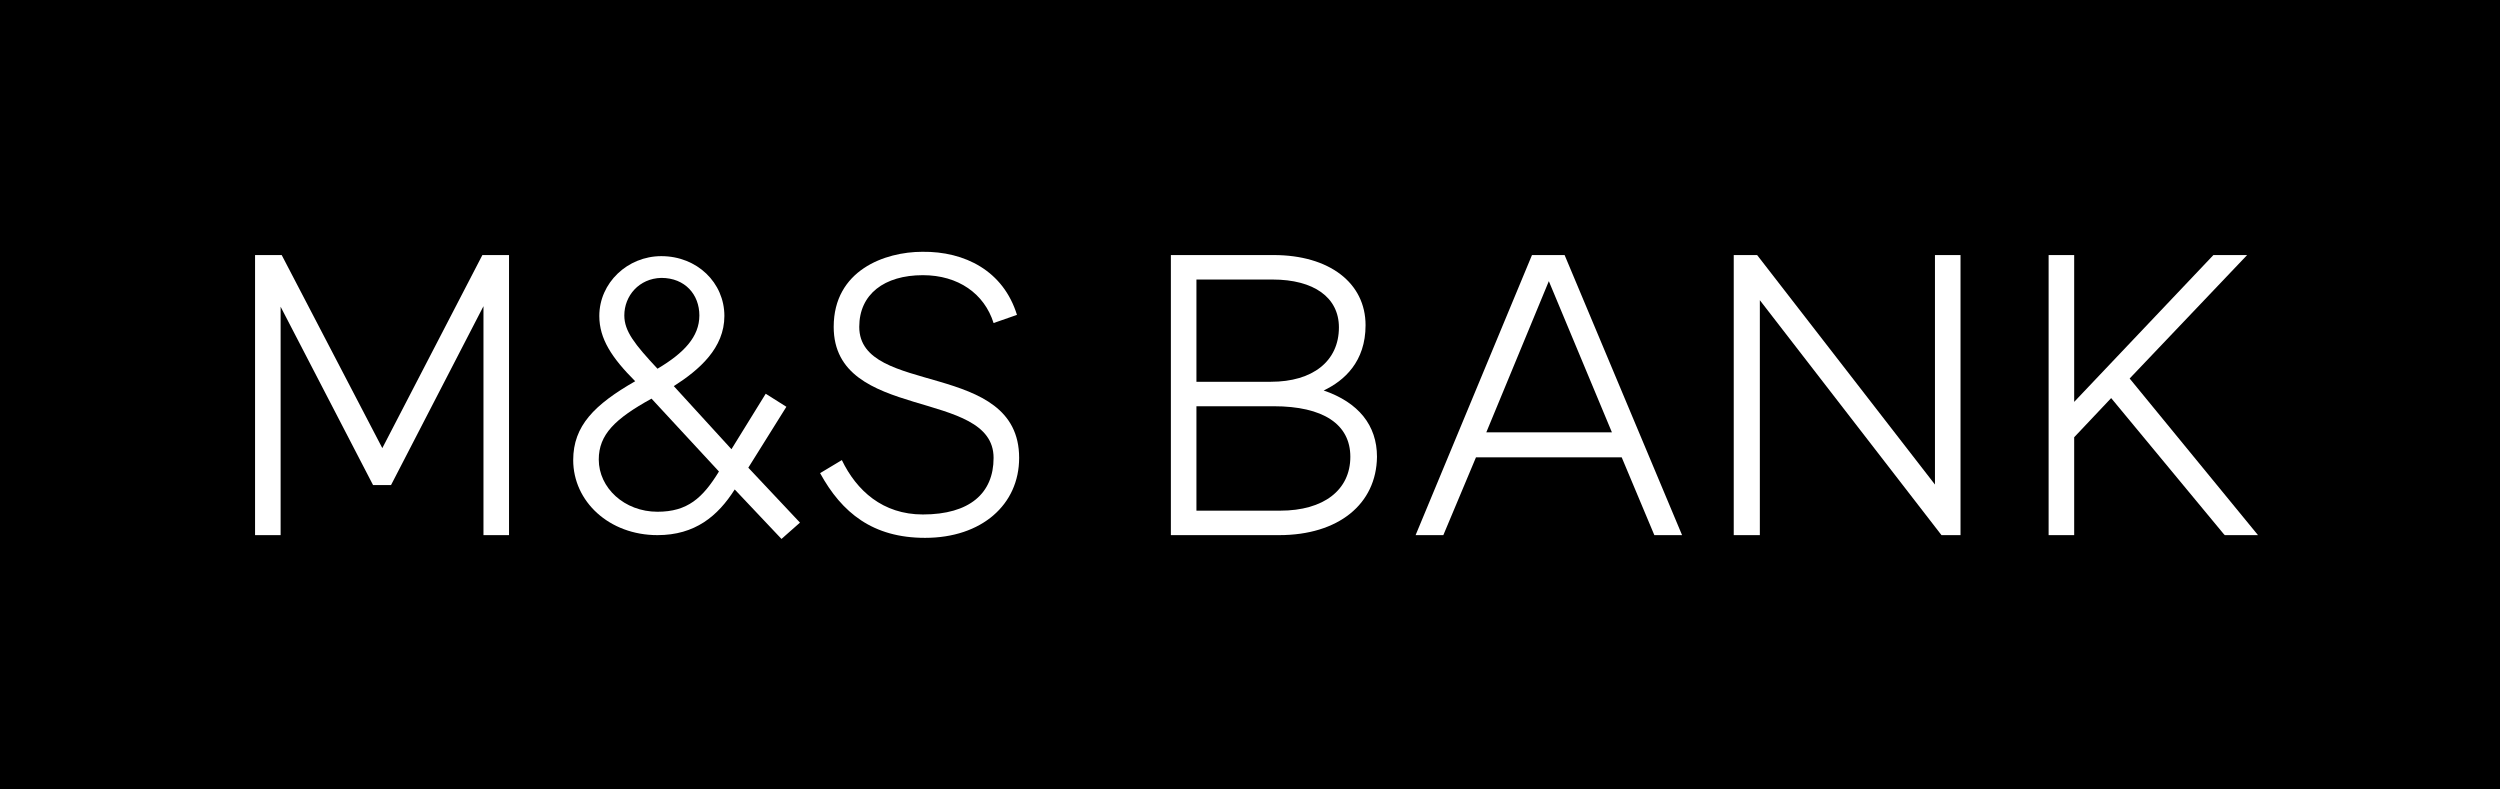
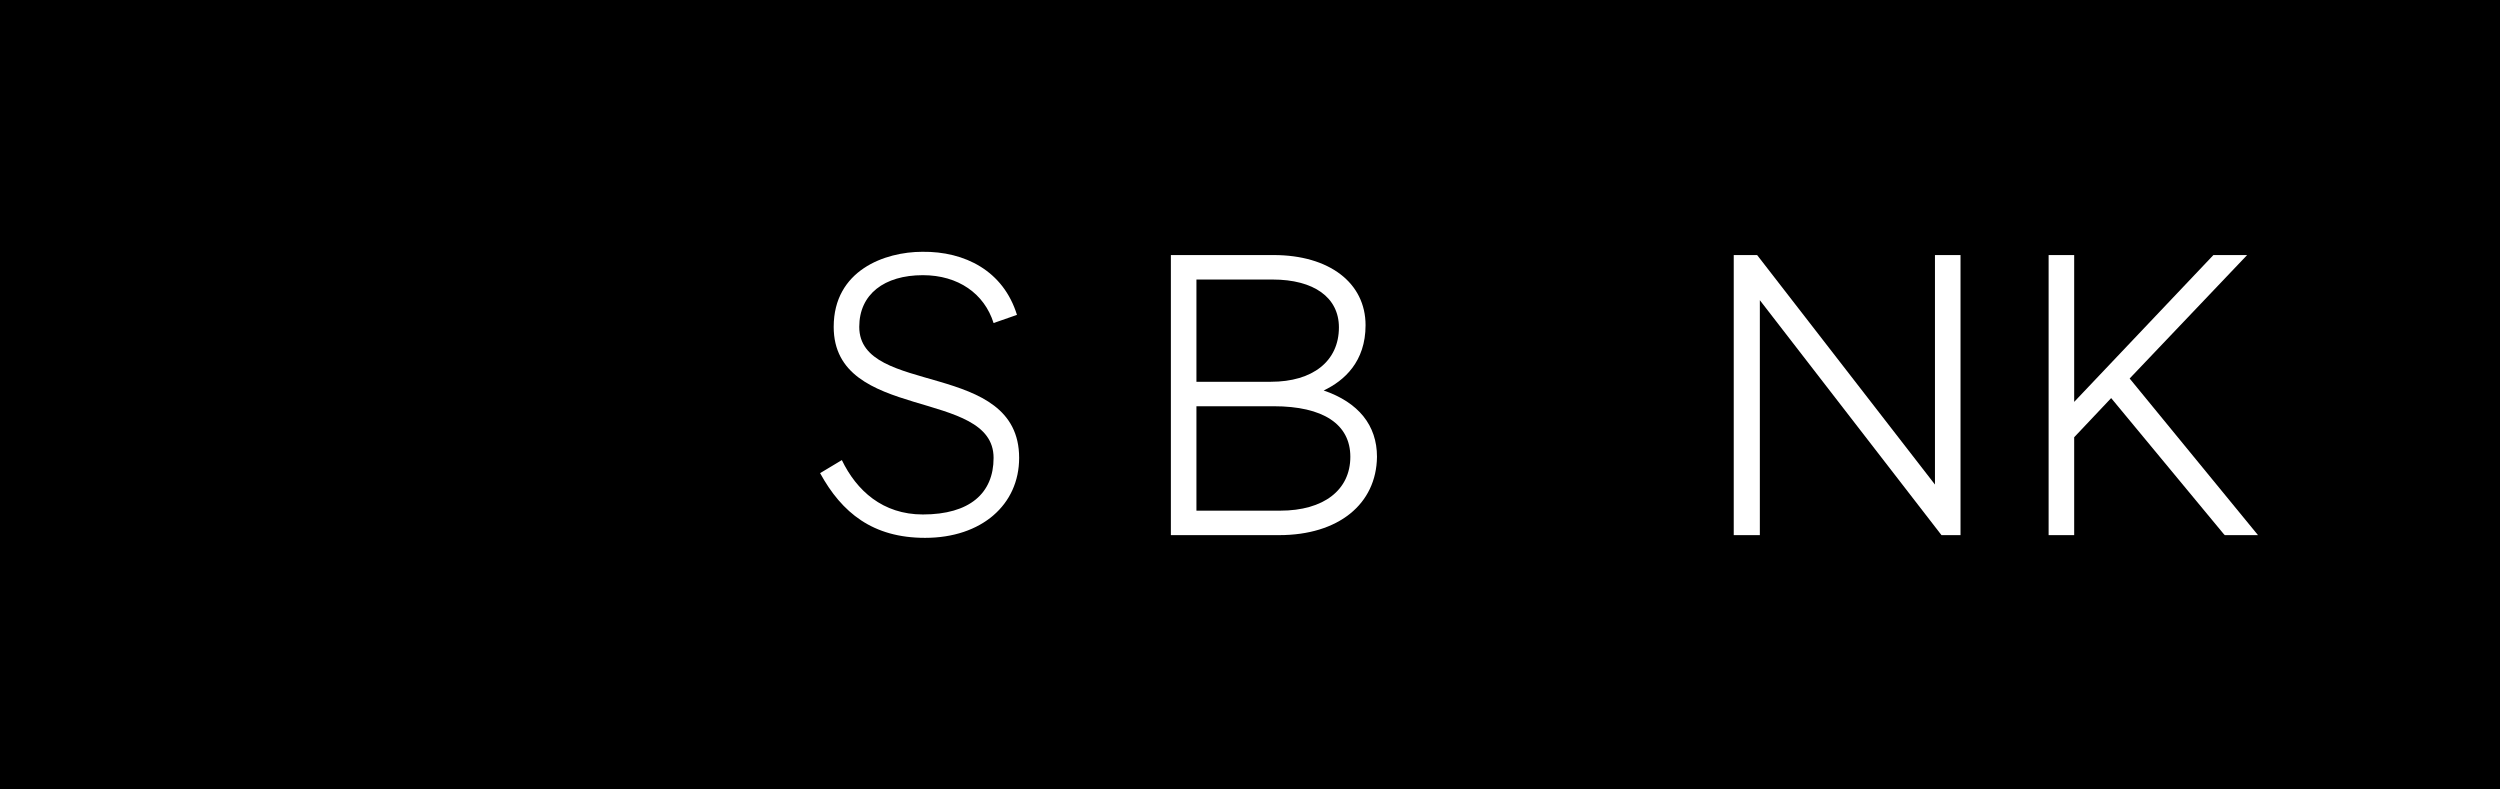
<svg xmlns="http://www.w3.org/2000/svg" version="1.1" id="Layer_1" x="0px" y="0px" viewBox="0 0 459.7 145.1" enable-background="new 0 0 459.7 145.1" xml:space="preserve">
  <rect x="0" y="0" fill="#231F20" width="459.7" height="145.1" />
  <rect x="0" y="0" width="459.7" height="145.1" />
-   <polyline fill="#FFFFFF" points="93.6,46.9 93.6,98.4 88.9,98.4 88.9,56.3 71.9,89.2 68.6,89.2 51.6,56.4 51.6,98.4 46.9,98.4   46.9,46.9 51.8,46.9 70.3,82.4 88.7,46.9 " />
-   <path fill="#FFFFFF" d="M143.7,99.1l-8.6-9.1c-3.1,4.9-7.3,8.4-14.2,8.4c-8.9,0-15.5-6.2-15.5-13.8c0-6.3,3.9-10.2,11.4-14.5  c-4.3-4.3-6.6-7.8-6.6-12c0-6.1,5.2-11,11.4-11c6.6,0,11.6,4.9,11.6,11c0,5.9-4.6,9.9-9.3,12.9l10.6,11.6l6.3-10.2l3.8,2.4L137.6,86  l9.5,10.1 M119.8,73.3c-6.7,3.7-9.7,6.6-9.7,11.2c0,5.2,4.7,9.6,10.8,9.6c5.5,0,8.3-2.5,11.3-7.4L119.8,73.3z M114.8,58  c0,2.9,1.9,5.3,6.1,9.8c4.9-2.9,7.7-5.9,7.7-9.8c0-3.8-2.6-6.9-7-6.9C117.5,51.2,114.8,54.4,114.8,58" />
  <path fill="#FFFFFF" d="M187,57.9l-4.3,1.5c-1.7-5.4-6.5-8.8-13-8.8c-7.1,0-11.7,3.5-11.7,9.5c0,12.8,29.4,6,29.4,24.1  c0,8.6-6.9,14.7-17.3,14.7c-9.6,0-15.3-4.6-19.3-11.9l4-2.4c2.7,5.6,7.5,10,14.9,10c8.6,0,13-3.9,13-10.4c0-12.9-29.4-6.6-29.4-24.1  c0-10.4,9.4-13.8,16.3-13.8C177.4,46.2,184.5,49.8,187,57.9" />
  <path fill="#FFFFFF" d="M235.2,98.4h-19.9V46.9h18.9c10.2,0,16.9,5.1,16.9,12.9c0,6.7-3.9,10.2-7.7,12c6.4,2.2,9.8,6.4,9.8,12.2  C253.1,92.7,246.1,98.4,235.2,98.4 M220,93.9h15.4c8,0,12.9-3.8,12.9-9.9c0-6-5-9.3-14.1-9.3H220V93.9z M220,70.2h13.7  c7.7,0,12.5-3.8,12.5-10c0-5.5-4.6-8.8-12.2-8.8h-14V70.2z" />
-   <path fill="#FFFFFF" d="M309.3,98.4h-5.1l-6-14.3h-26.8l-6,14.3h-5.1l21.4-51.5h6 M273.3,79.5h23.1l-11.6-27.8L273.3,79.5z" />
  <polyline fill="#FFFFFF" points="360.5,98.4 357,98.4 323.6,55.2 323.6,98.4 318.8,98.4 318.8,46.9 323.1,46.9 355.8,89.1   355.8,46.9 360.5,46.9 " />
  <polyline fill="#FFFFFF" points="415.2,98.4 409.1,98.4 408.9,98.2 388.2,73.2 381.4,80.4 381.4,98.4 376.7,98.4 376.7,46.9   381.4,46.9 381.4,73.9 407,46.9 413.2,46.9 391.6,69.6 " />
  <polyline fill="none" points="0,145.1 0,0 459.7,0 459.7,145.1 " />
</svg>